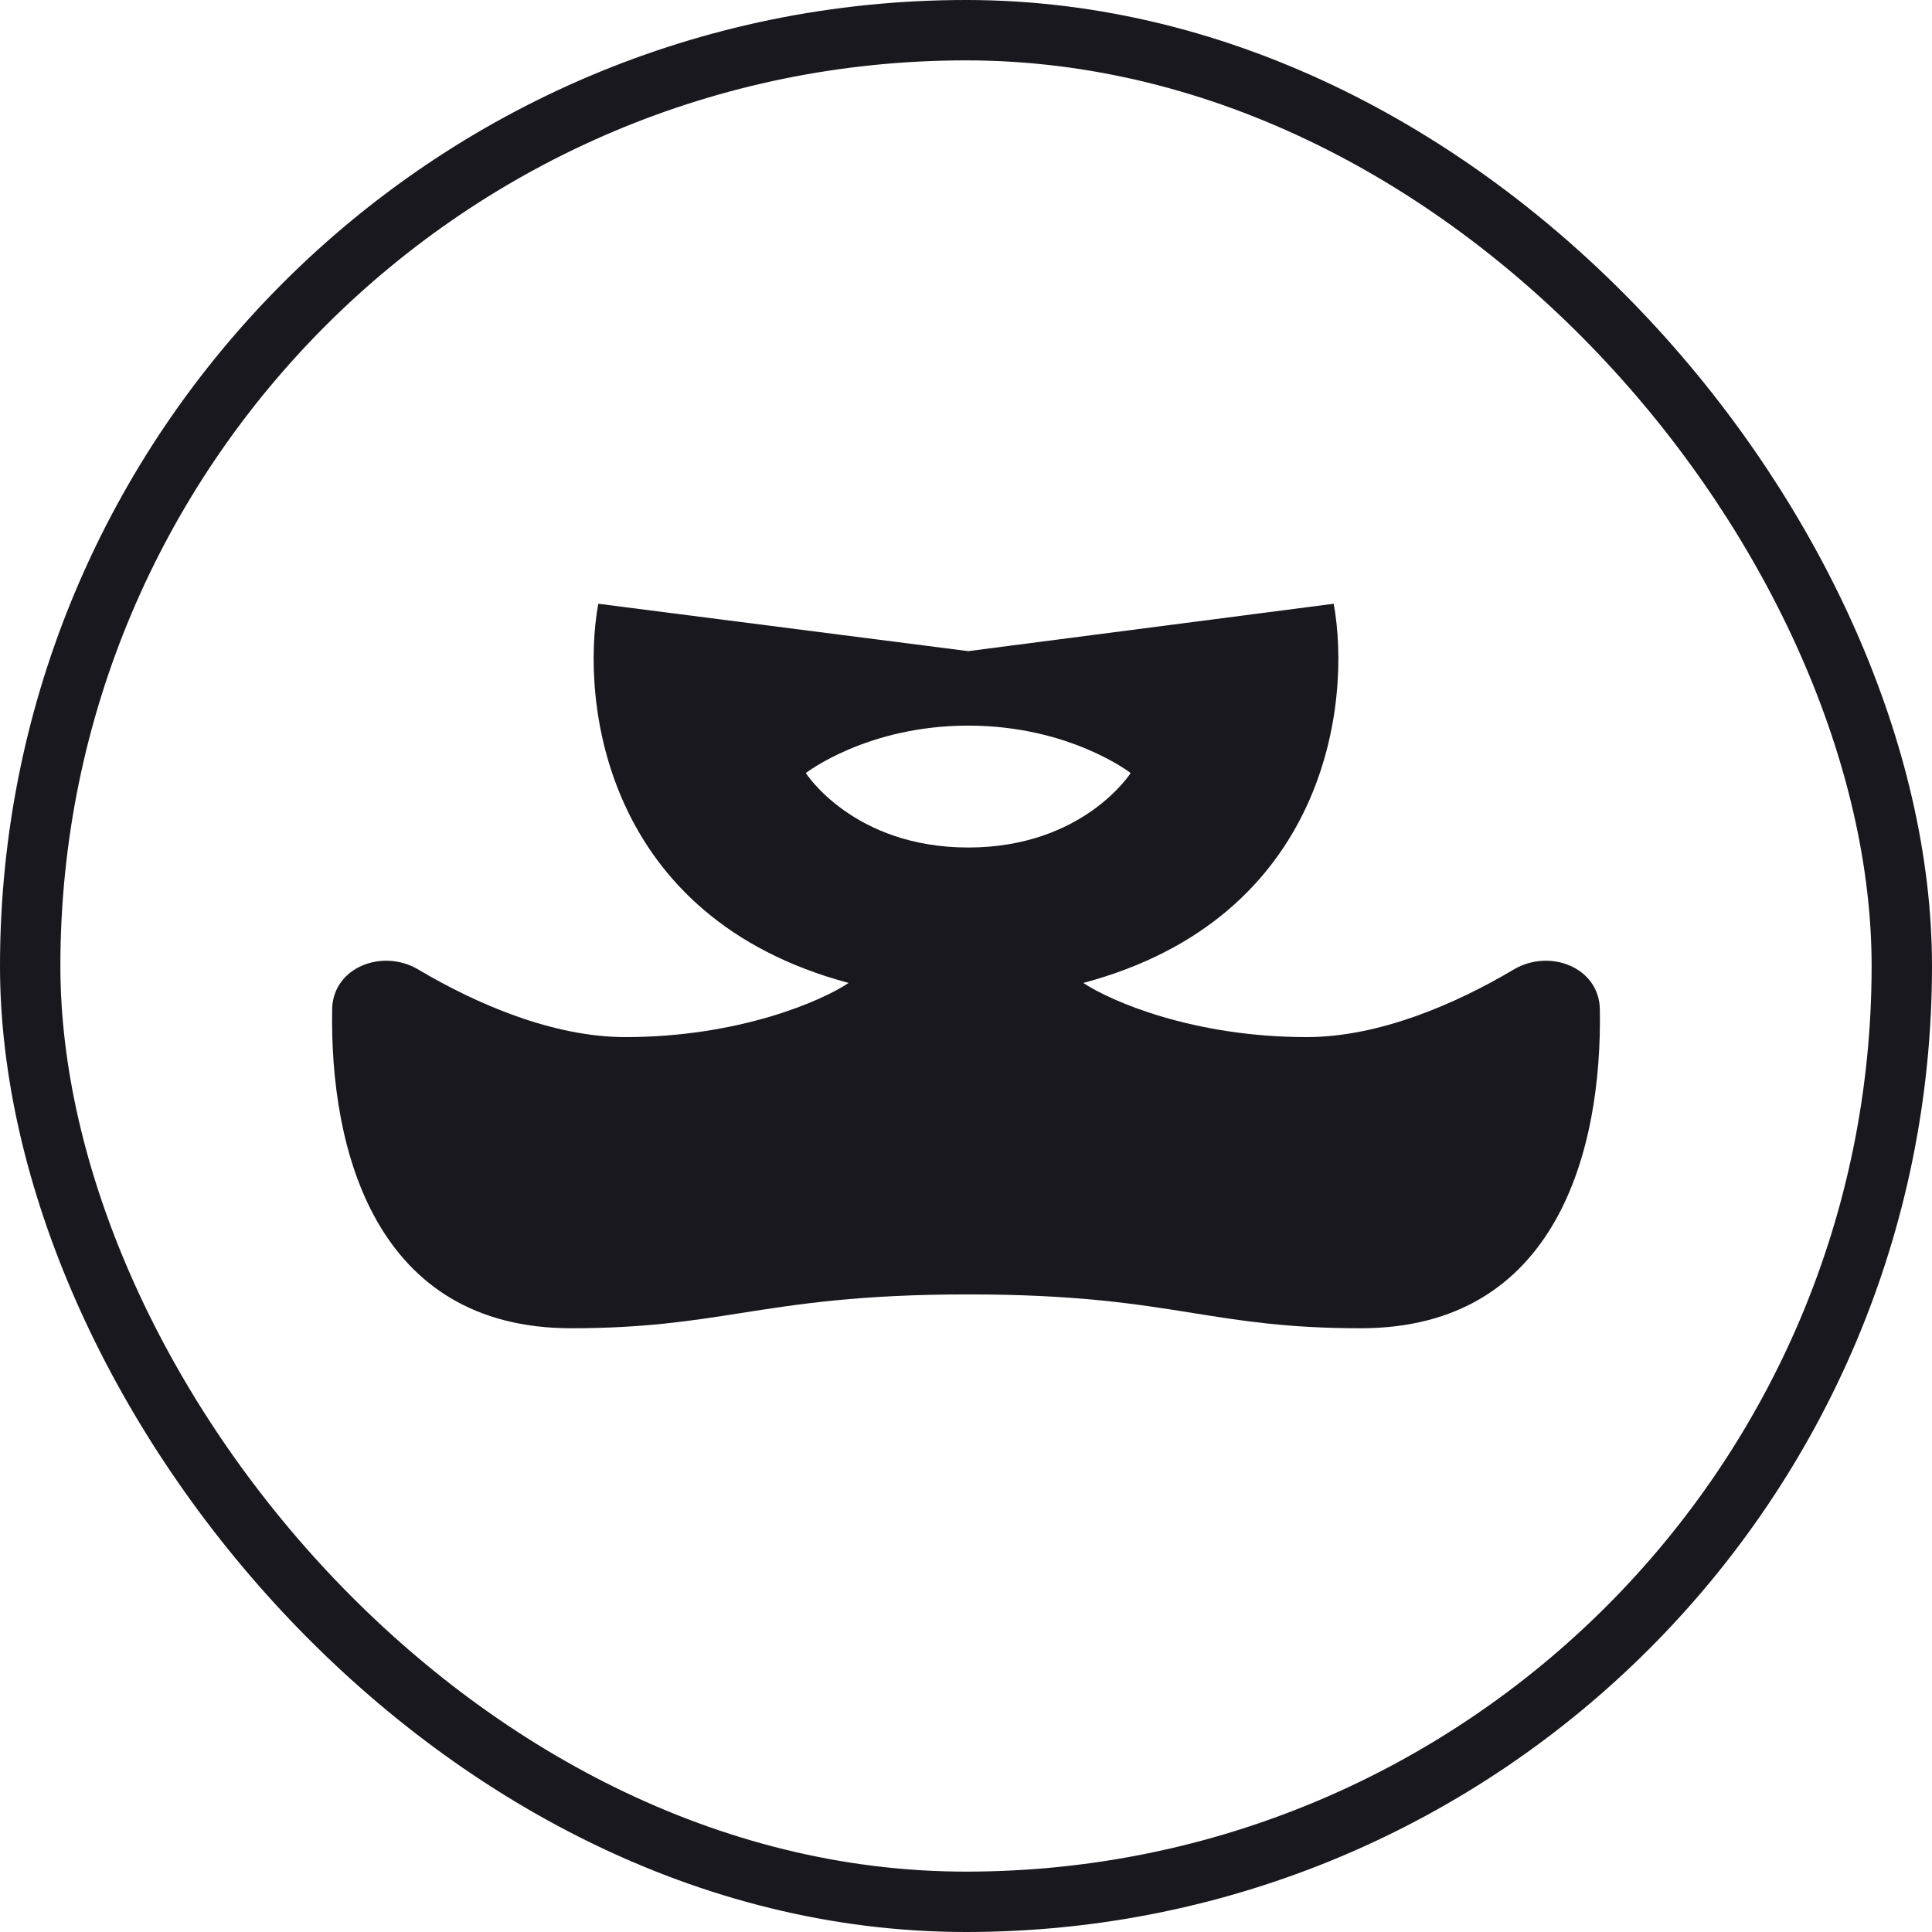
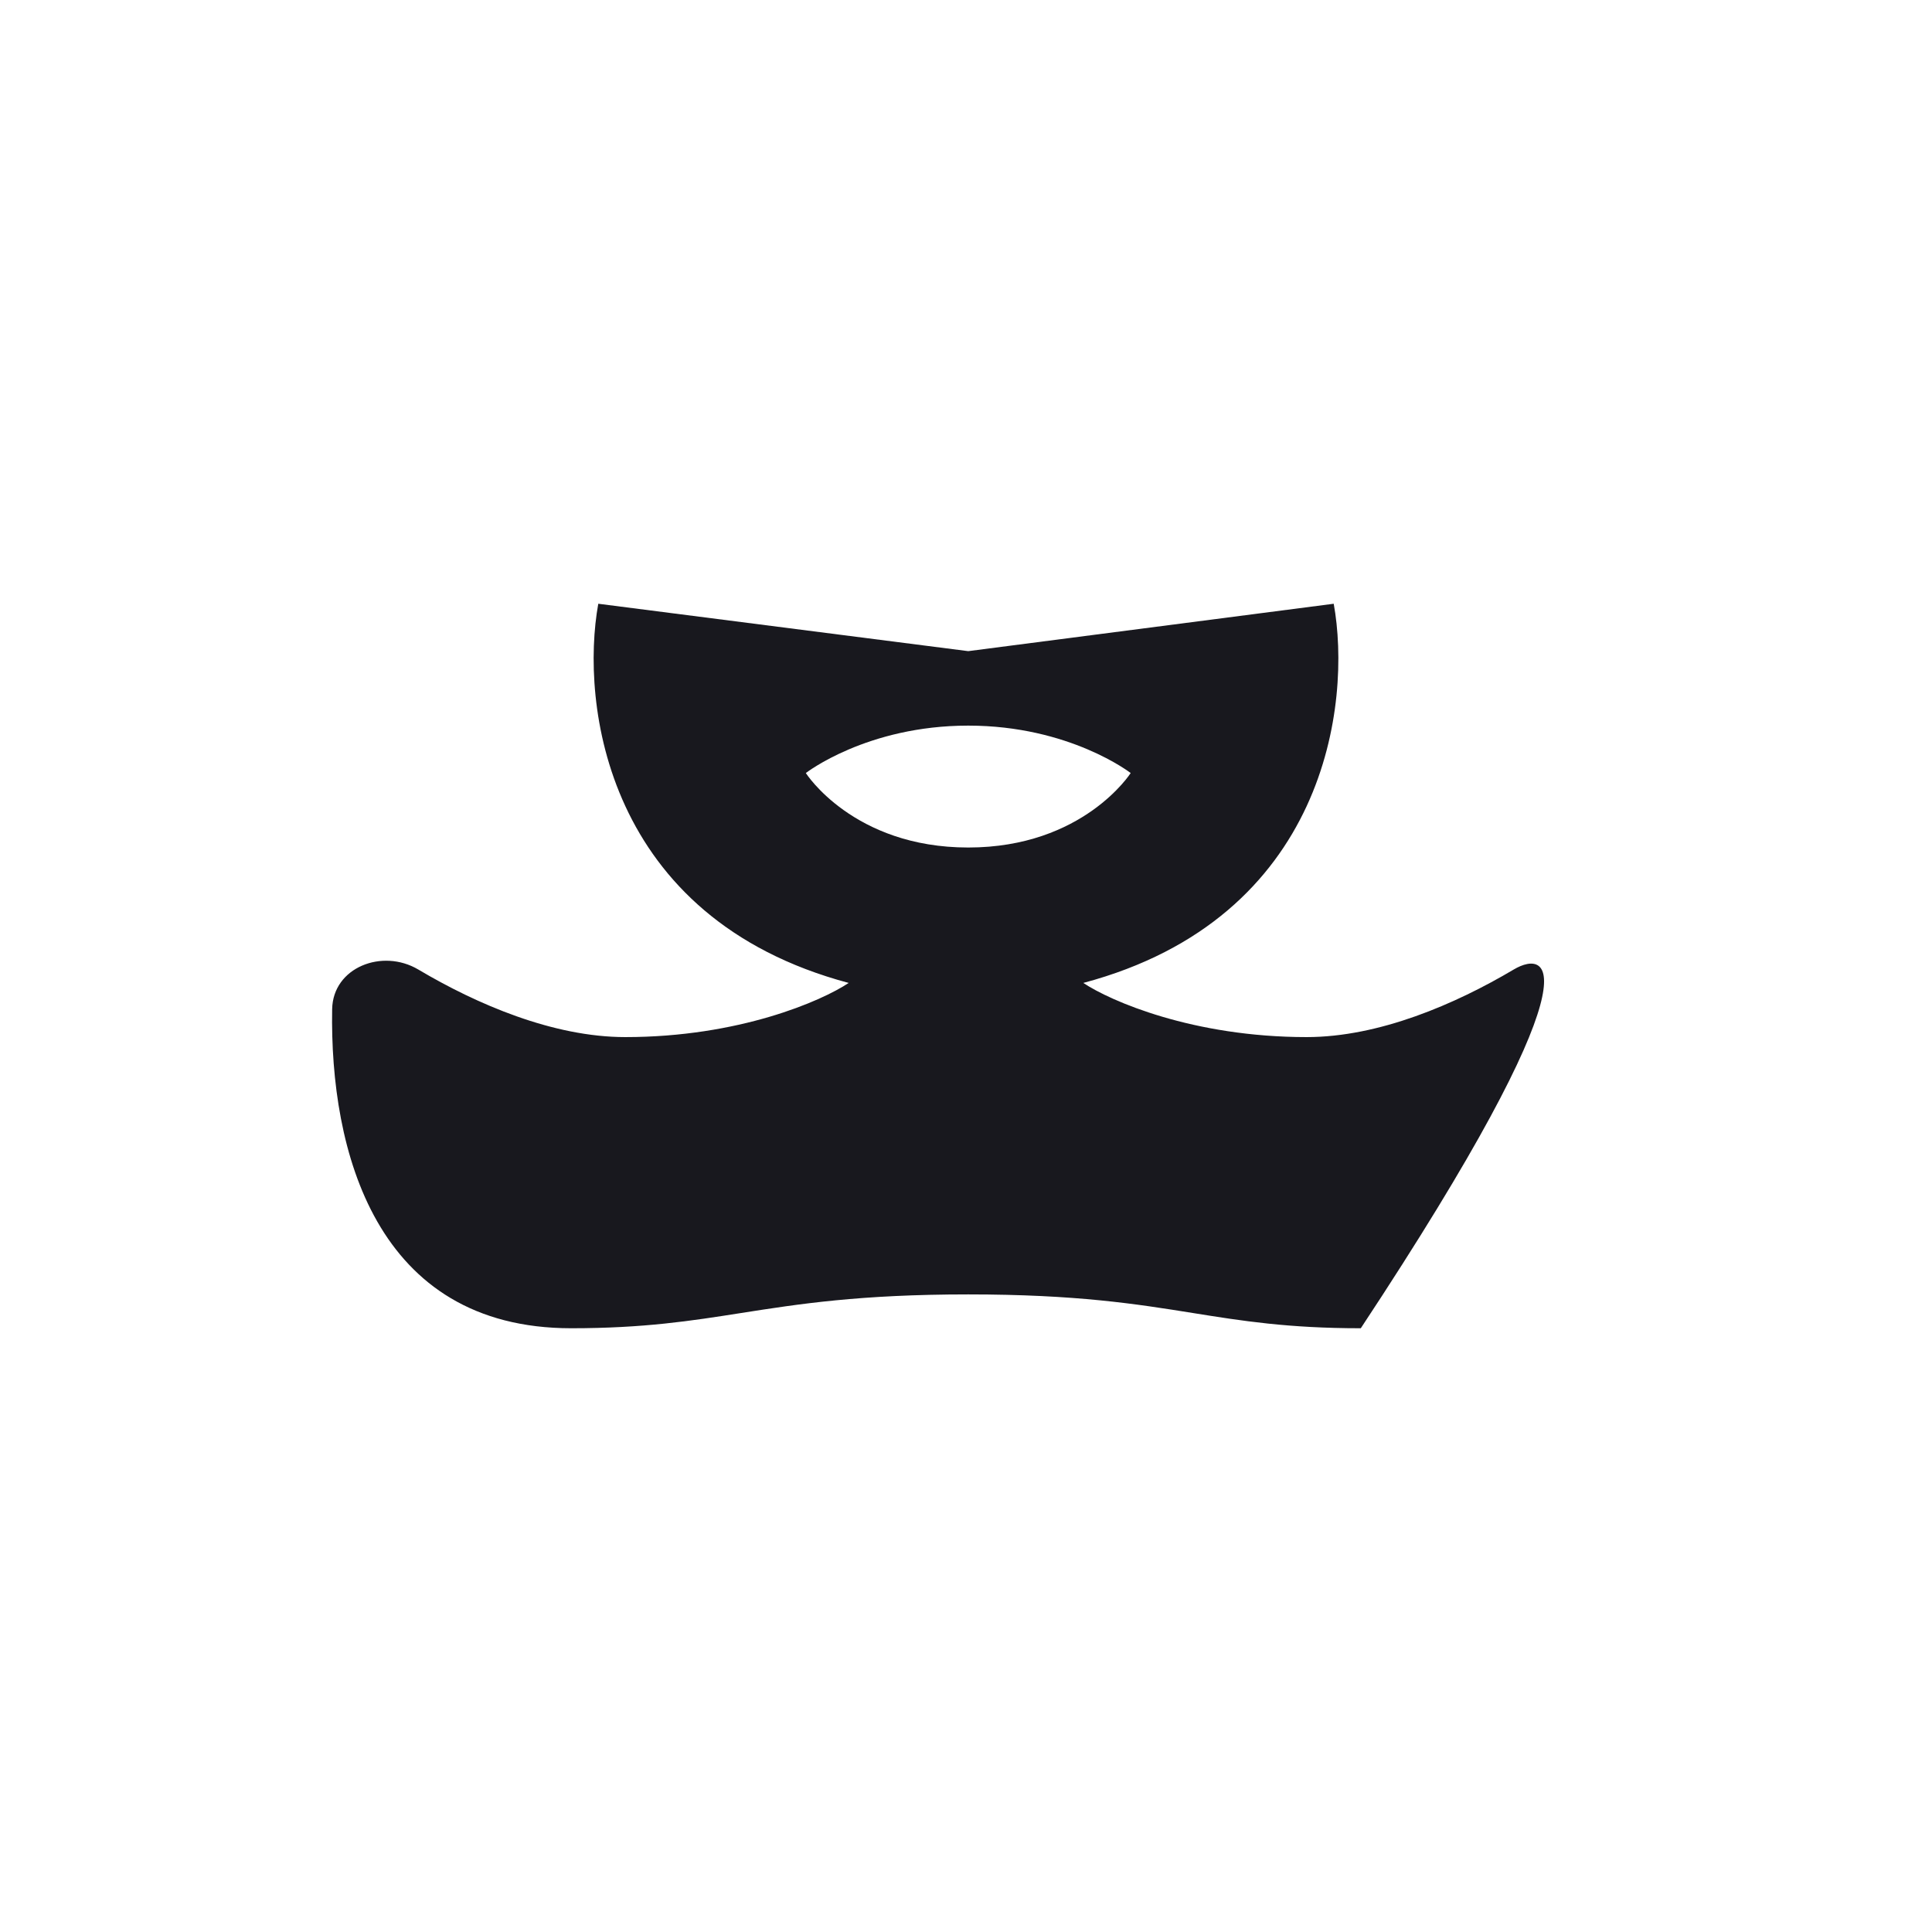
<svg xmlns="http://www.w3.org/2000/svg" width="64" height="64" viewBox="0 0 64 64" fill="none">
-   <rect x="1" y="1" width="62" height="62" rx="31" stroke="#18181E" stroke-width="2" />
-   <path fill-rule="evenodd" clip-rule="evenodd" d="M32.074 21.57L19.819 20C19.221 23.29 20.044 30.407 28.114 32.561C27.218 33.159 24.483 34.355 20.716 34.355C18.313 34.355 15.782 33.259 13.857 32.117C12.665 31.409 11.027 32.045 11.003 33.431C10.922 38.111 12.438 44 18.922 44C21.33 44 22.89 43.756 24.553 43.495C26.453 43.197 28.488 42.879 32.074 42.879C35.66 42.879 37.653 43.197 39.514 43.495C41.143 43.756 42.67 44 45.078 44C51.562 44 53.078 38.111 52.997 33.431C52.973 32.045 51.335 31.409 50.143 32.117C48.218 33.259 45.687 34.355 43.284 34.355C39.517 34.355 36.782 33.159 35.886 32.561C43.956 30.407 44.779 23.29 44.181 20L32.074 21.57ZM26.694 25.608C26.694 25.608 28.712 24.037 32.074 24.037C35.437 24.037 37.455 25.608 37.455 25.608C37.455 25.608 35.886 28.075 32.074 28.075C28.263 28.075 26.694 25.608 26.694 25.608Z" fill="#18181E" />
+   <path fill-rule="evenodd" clip-rule="evenodd" d="M32.074 21.57L19.819 20C19.221 23.29 20.044 30.407 28.114 32.561C27.218 33.159 24.483 34.355 20.716 34.355C18.313 34.355 15.782 33.259 13.857 32.117C12.665 31.409 11.027 32.045 11.003 33.431C10.922 38.111 12.438 44 18.922 44C21.33 44 22.89 43.756 24.553 43.495C26.453 43.197 28.488 42.879 32.074 42.879C35.66 42.879 37.653 43.197 39.514 43.495C41.143 43.756 42.67 44 45.078 44C52.973 32.045 51.335 31.409 50.143 32.117C48.218 33.259 45.687 34.355 43.284 34.355C39.517 34.355 36.782 33.159 35.886 32.561C43.956 30.407 44.779 23.29 44.181 20L32.074 21.57ZM26.694 25.608C26.694 25.608 28.712 24.037 32.074 24.037C35.437 24.037 37.455 25.608 37.455 25.608C37.455 25.608 35.886 28.075 32.074 28.075C28.263 28.075 26.694 25.608 26.694 25.608Z" fill="#18181E" />
</svg>